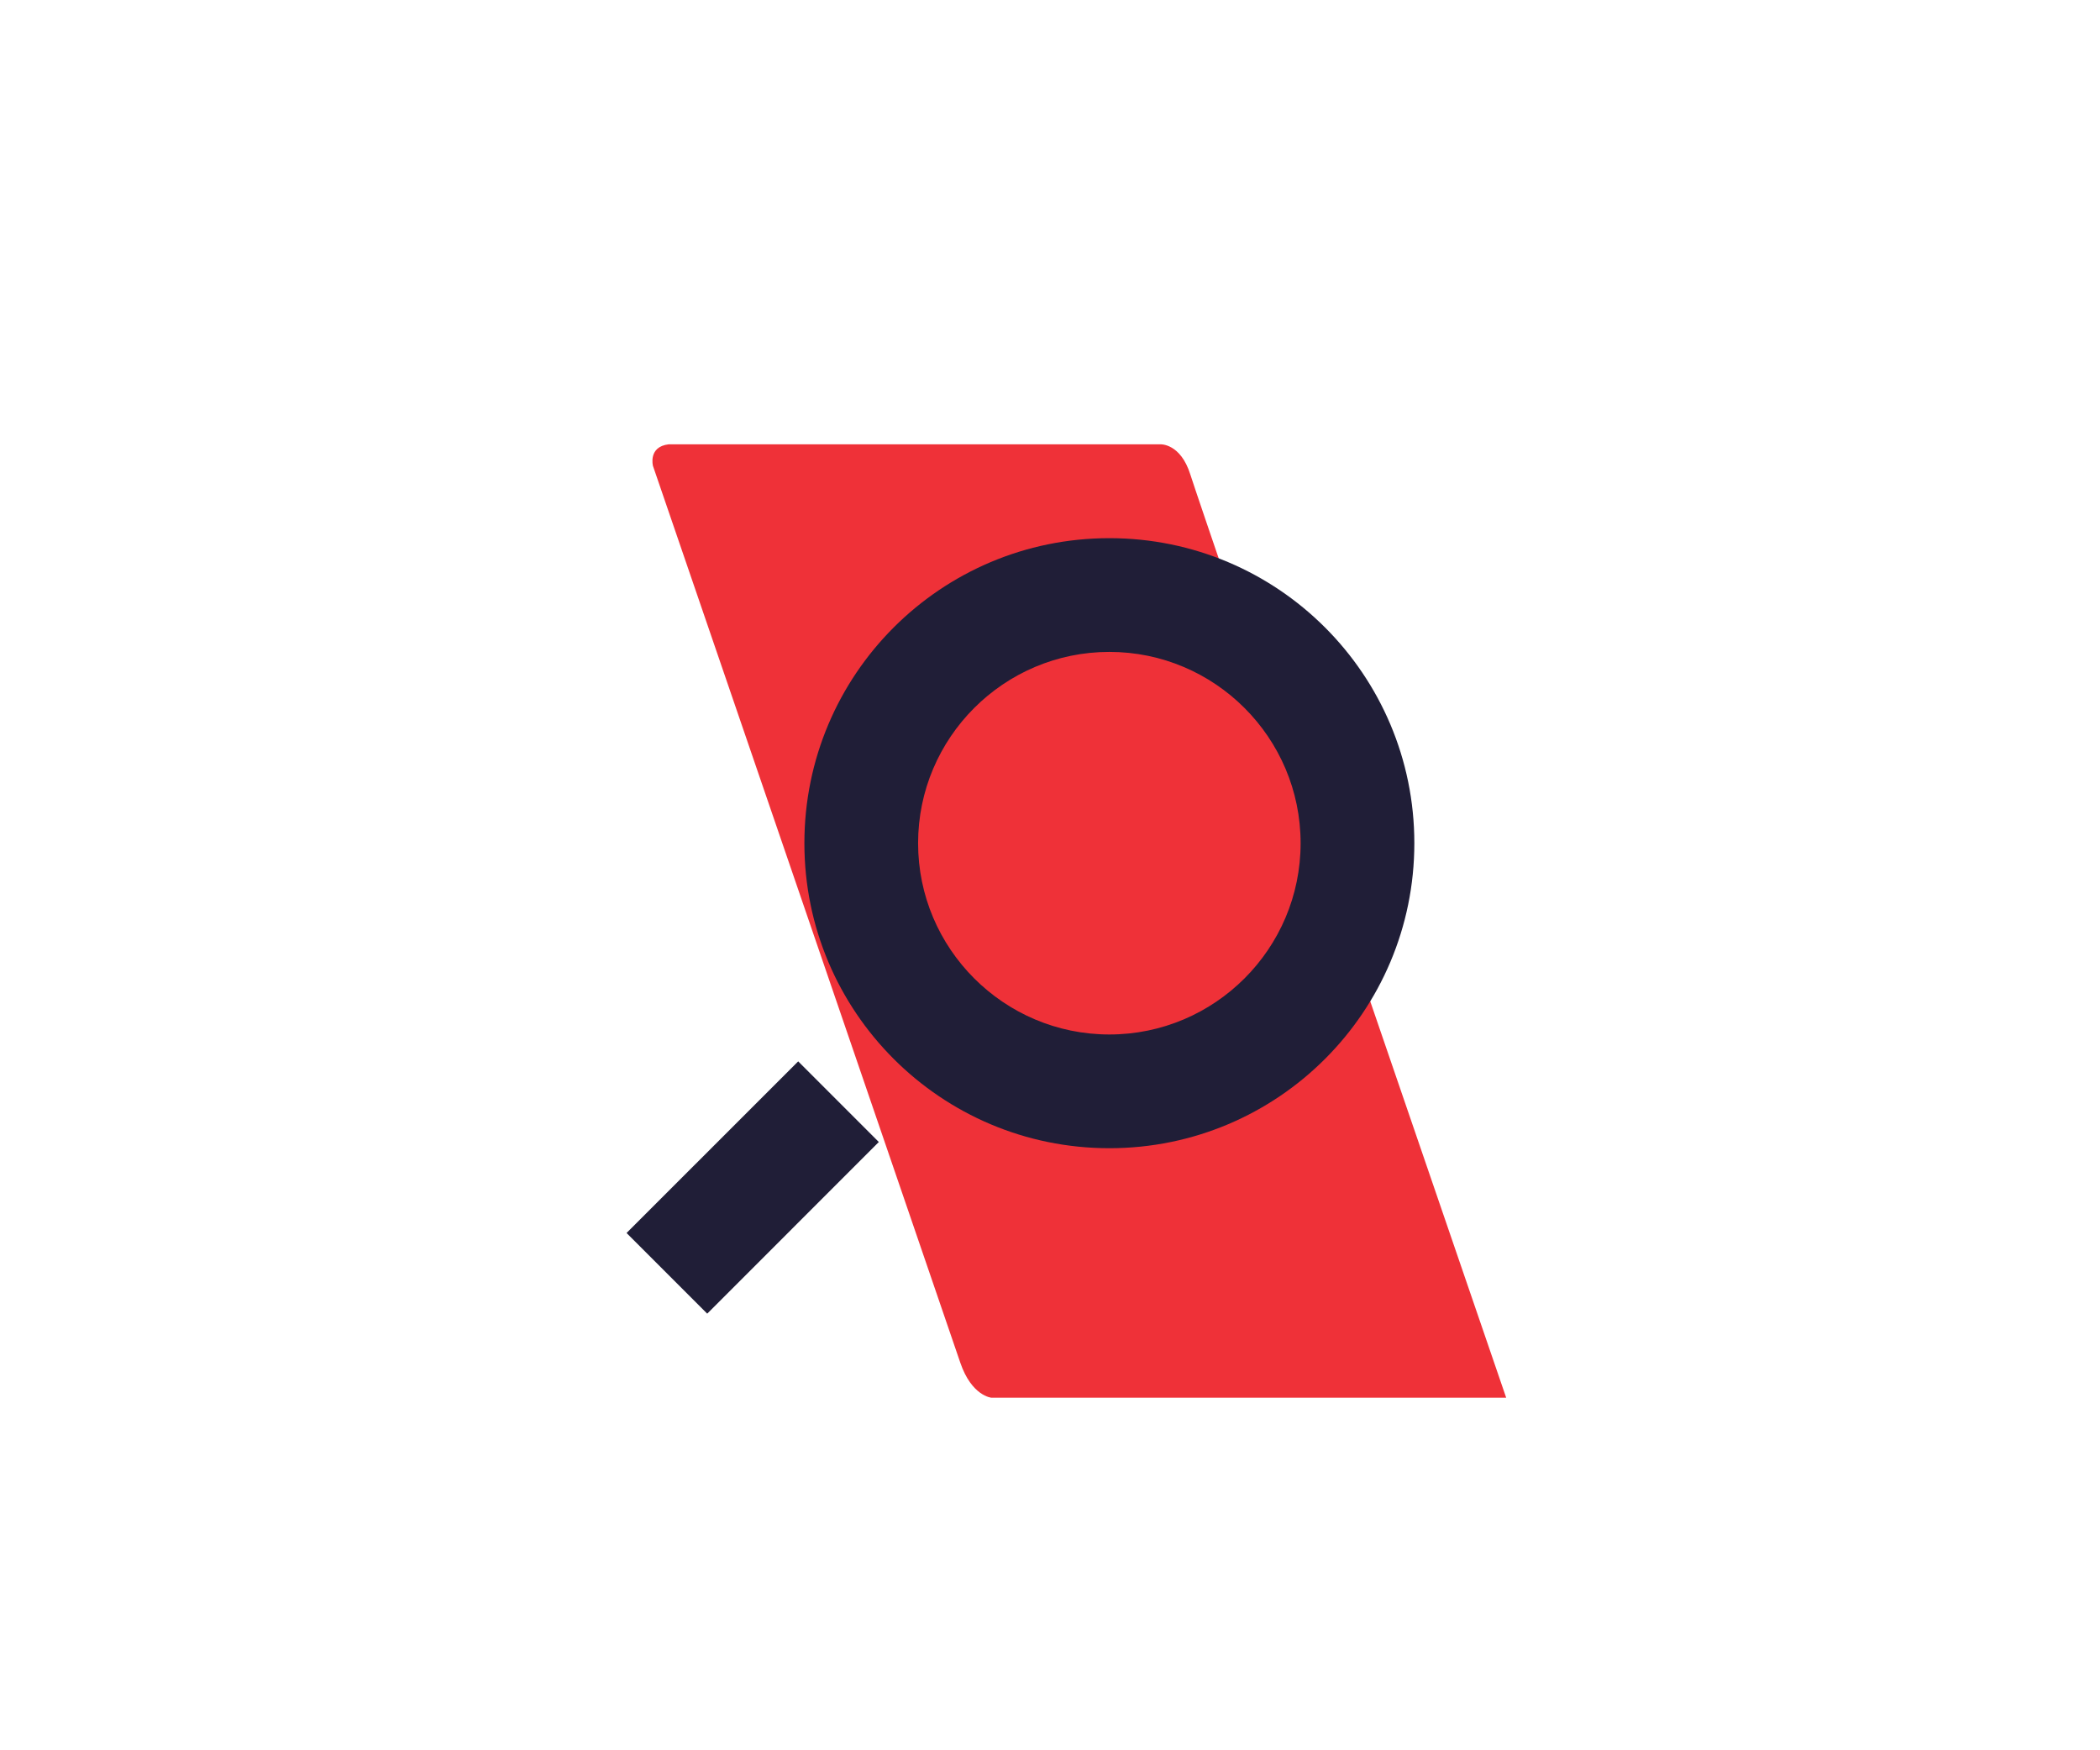
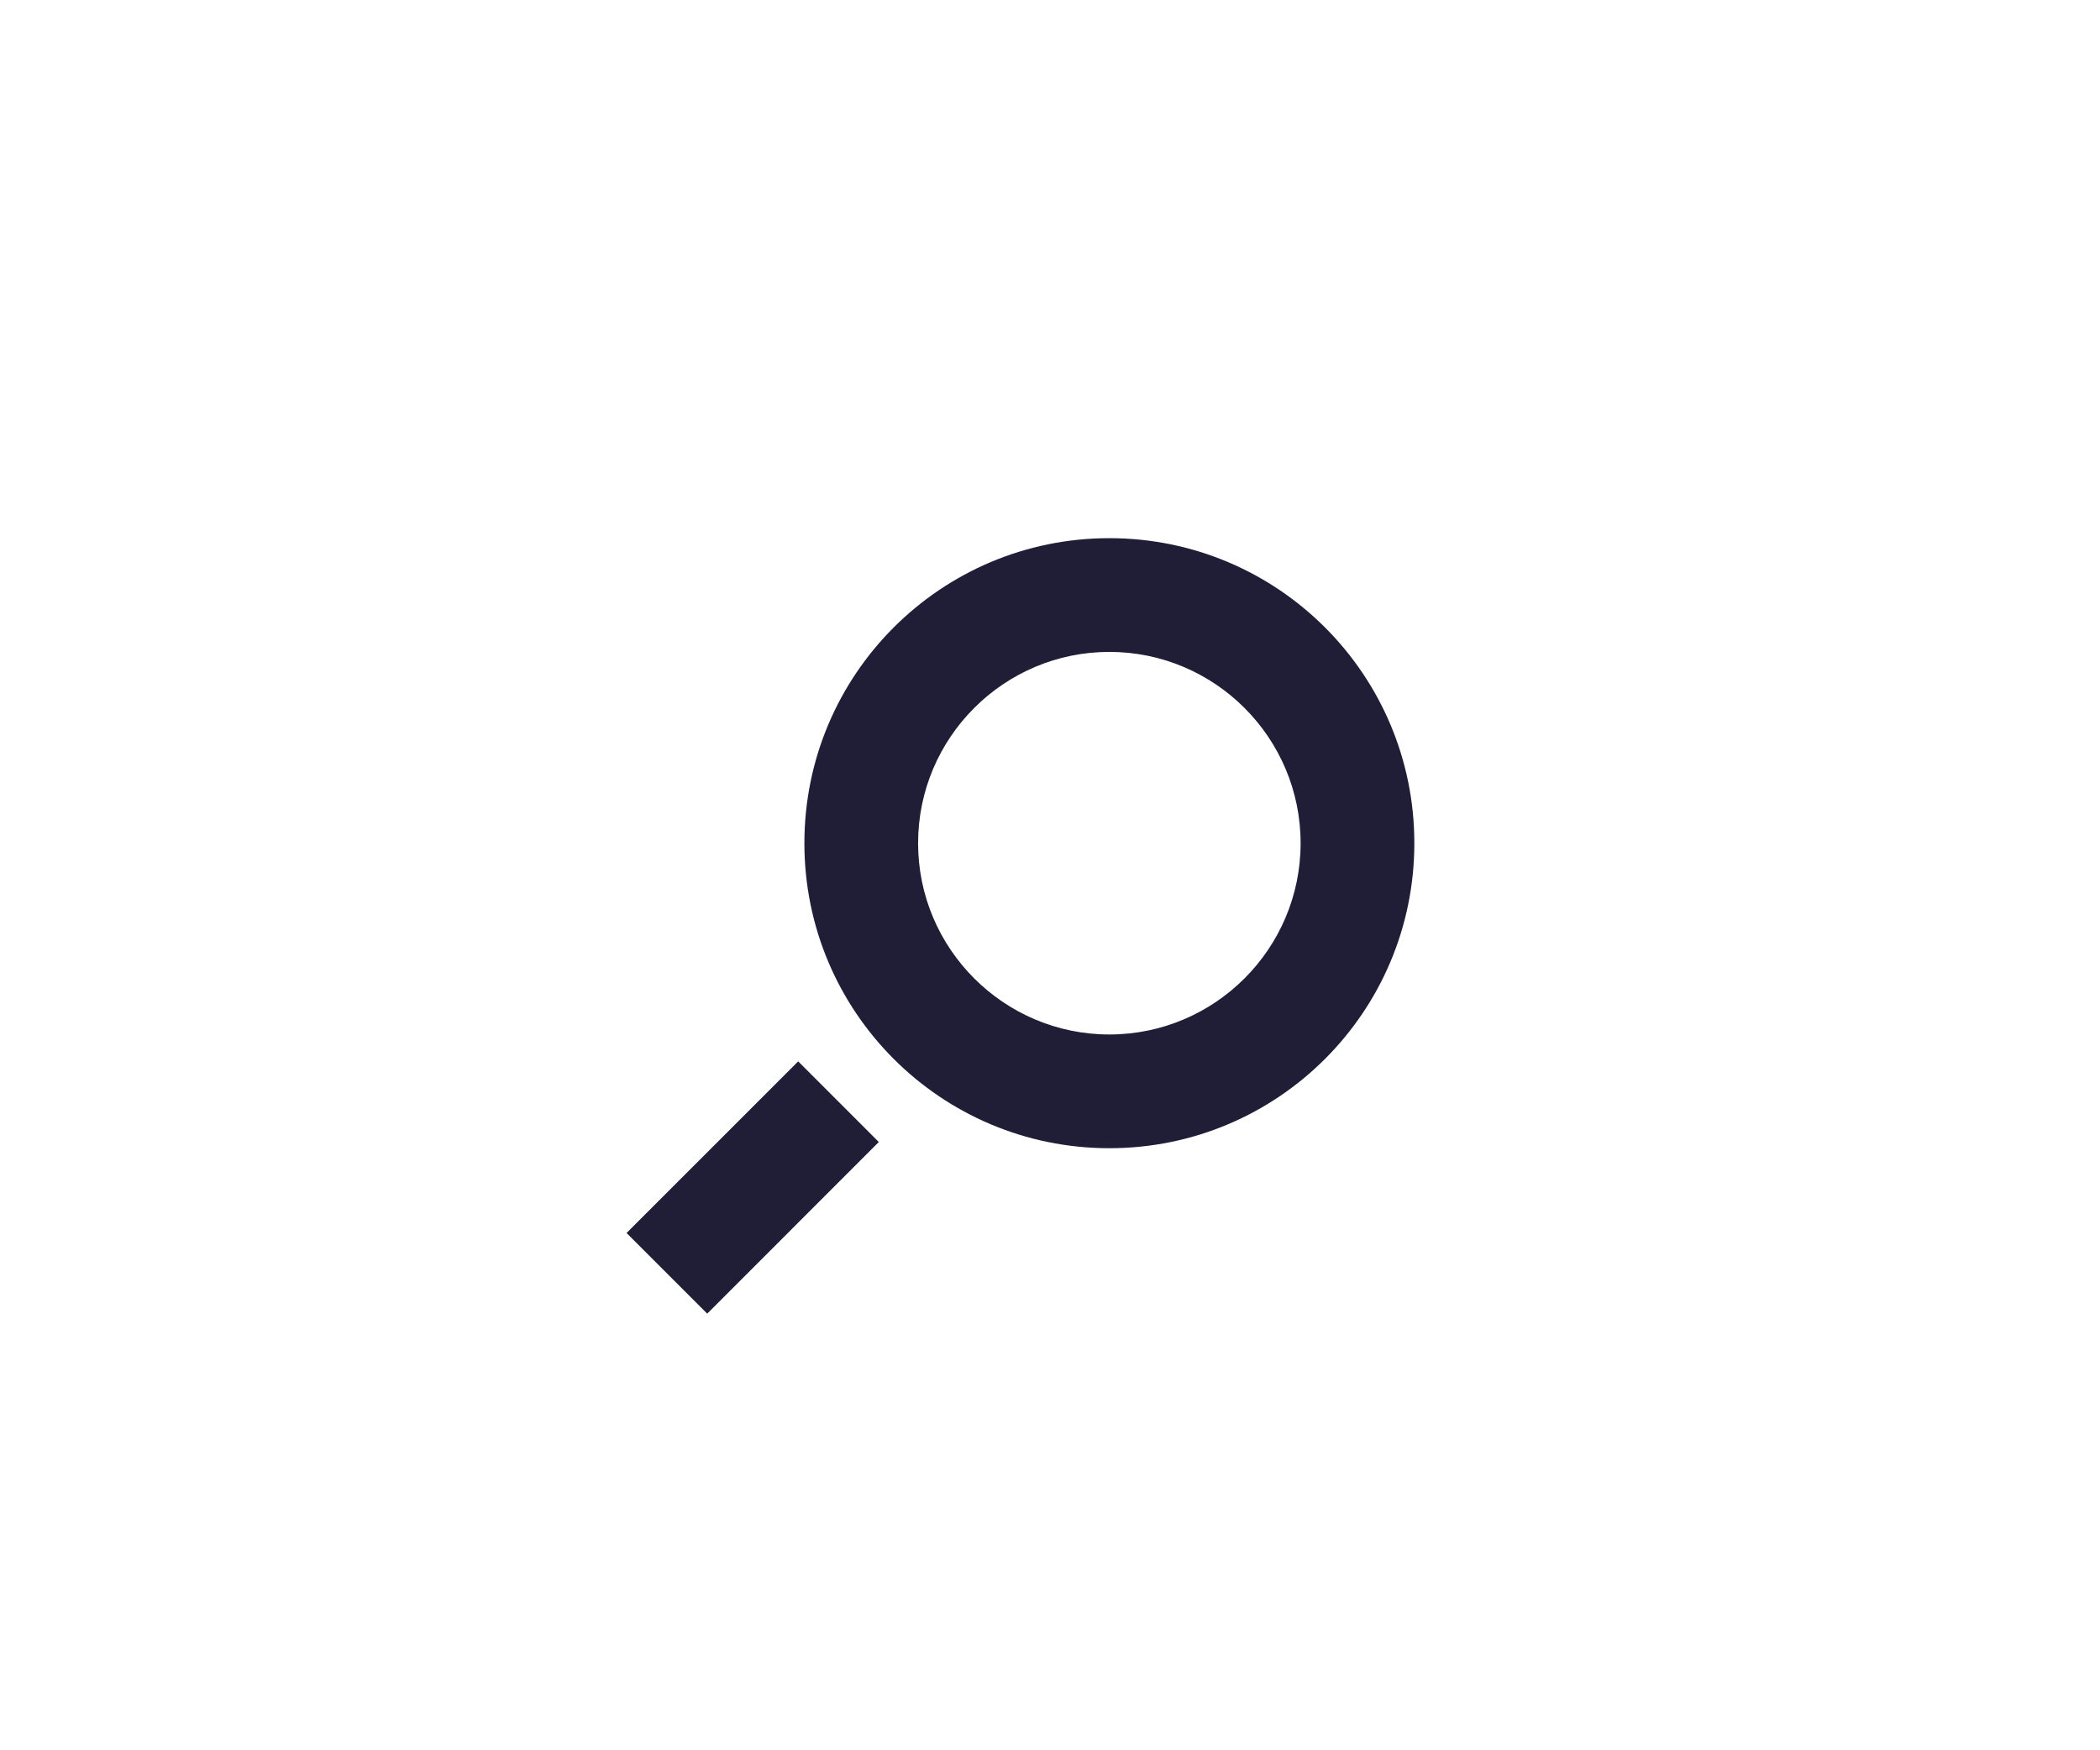
<svg xmlns="http://www.w3.org/2000/svg" xmlns:ns1="http://www.inkscape.org/namespaces/inkscape" xmlns:ns2="http://sodipodi.sourceforge.net/DTD/sodipodi-0.dtd" width="317.5mm" height="264.583mm" viewBox="0 0 317.5 264.583" version="1.1" id="svg63389" ns1:version="0.92.2 (5c3e80d, 2017-08-06)" ns2:docname="loupe.svg">
  <defs id="defs63383" />
  <ns2:namedview id="base" pagecolor="#ffffff" bordercolor="#666666" borderopacity="1.0" ns1:pageopacity="0.0" ns1:pageshadow="2" ns1:zoom="0.35" ns1:cx="1577.1429" ns1:cy="1531.4285" ns1:document-units="mm" ns1:current-layer="layer1" showgrid="false" ns1:window-width="1920" ns1:window-height="1044" ns1:window-x="0" ns1:window-y="0" ns1:window-maximized="1" />
  <g ns1:label="Calque 1" ns1:groupmode="layer" id="layer1" transform="translate(470.202,-289.44)">
    <rect style="opacity:1;fill:#211d3c;fill-opacity:0;stroke:none;stroke-width:1.058;stroke-linecap:square;stroke-miterlimit:4;stroke-dasharray:none;stroke-opacity:1" id="rect18214" width="317.5" height="264.583" x="-470.202" y="289.44" />
    <g id="g14308" transform="matrix(0.353,0,0,-0.353,-921.493,851.032)">
      <g transform="translate(1564.864,1400.645)" id="g1713">
-         <path ns1:connector-curvature="0" id="path1715" style="fill:#ef3138;fill-opacity:1;fill-rule:nonzero;stroke:none" d="m 0,0 210.446,0.003 c 0,0 8.726,0.622 12.978,-13.003 4.241,-13.618 135.26,-395.286 135.26,-395.286 H 138.227 c 0,0 -8.485,0.677 -13.364,15.044 -4.87,14.358 -131.617,383.983 -131.617,383.983 0,0 -2.165,8.232 6.754,9.259" />
-       </g>
+         </g>
      <g transform="translate(1546.804,1062.902)" id="g6219">
        <path ns1:connector-curvature="0" id="path6221" style="fill:#201e37;fill-opacity:1;fill-rule:nonzero;stroke:none" d="M 0,0 34.54,-34.54 108.04,38.965 73.505,73.5 Z m 206.784,85.012 c -45.164,0 -81.922,36.754 -81.922,81.918 0,45.163 36.758,81.914 81.922,81.914 45.164,0 81.911,-36.751 81.911,-81.914 0,-45.164 -36.747,-81.918 -81.911,-81.918 m 0,212.538 c -72.177,0 -130.622,-58.445 -130.622,-130.62 0,-72.176 58.445,-130.622 130.622,-130.622 72.171,0 130.621,58.446 130.621,130.622 0,72.175 -58.45,130.62 -130.621,130.62" />
      </g>
    </g>
  </g>
</svg>